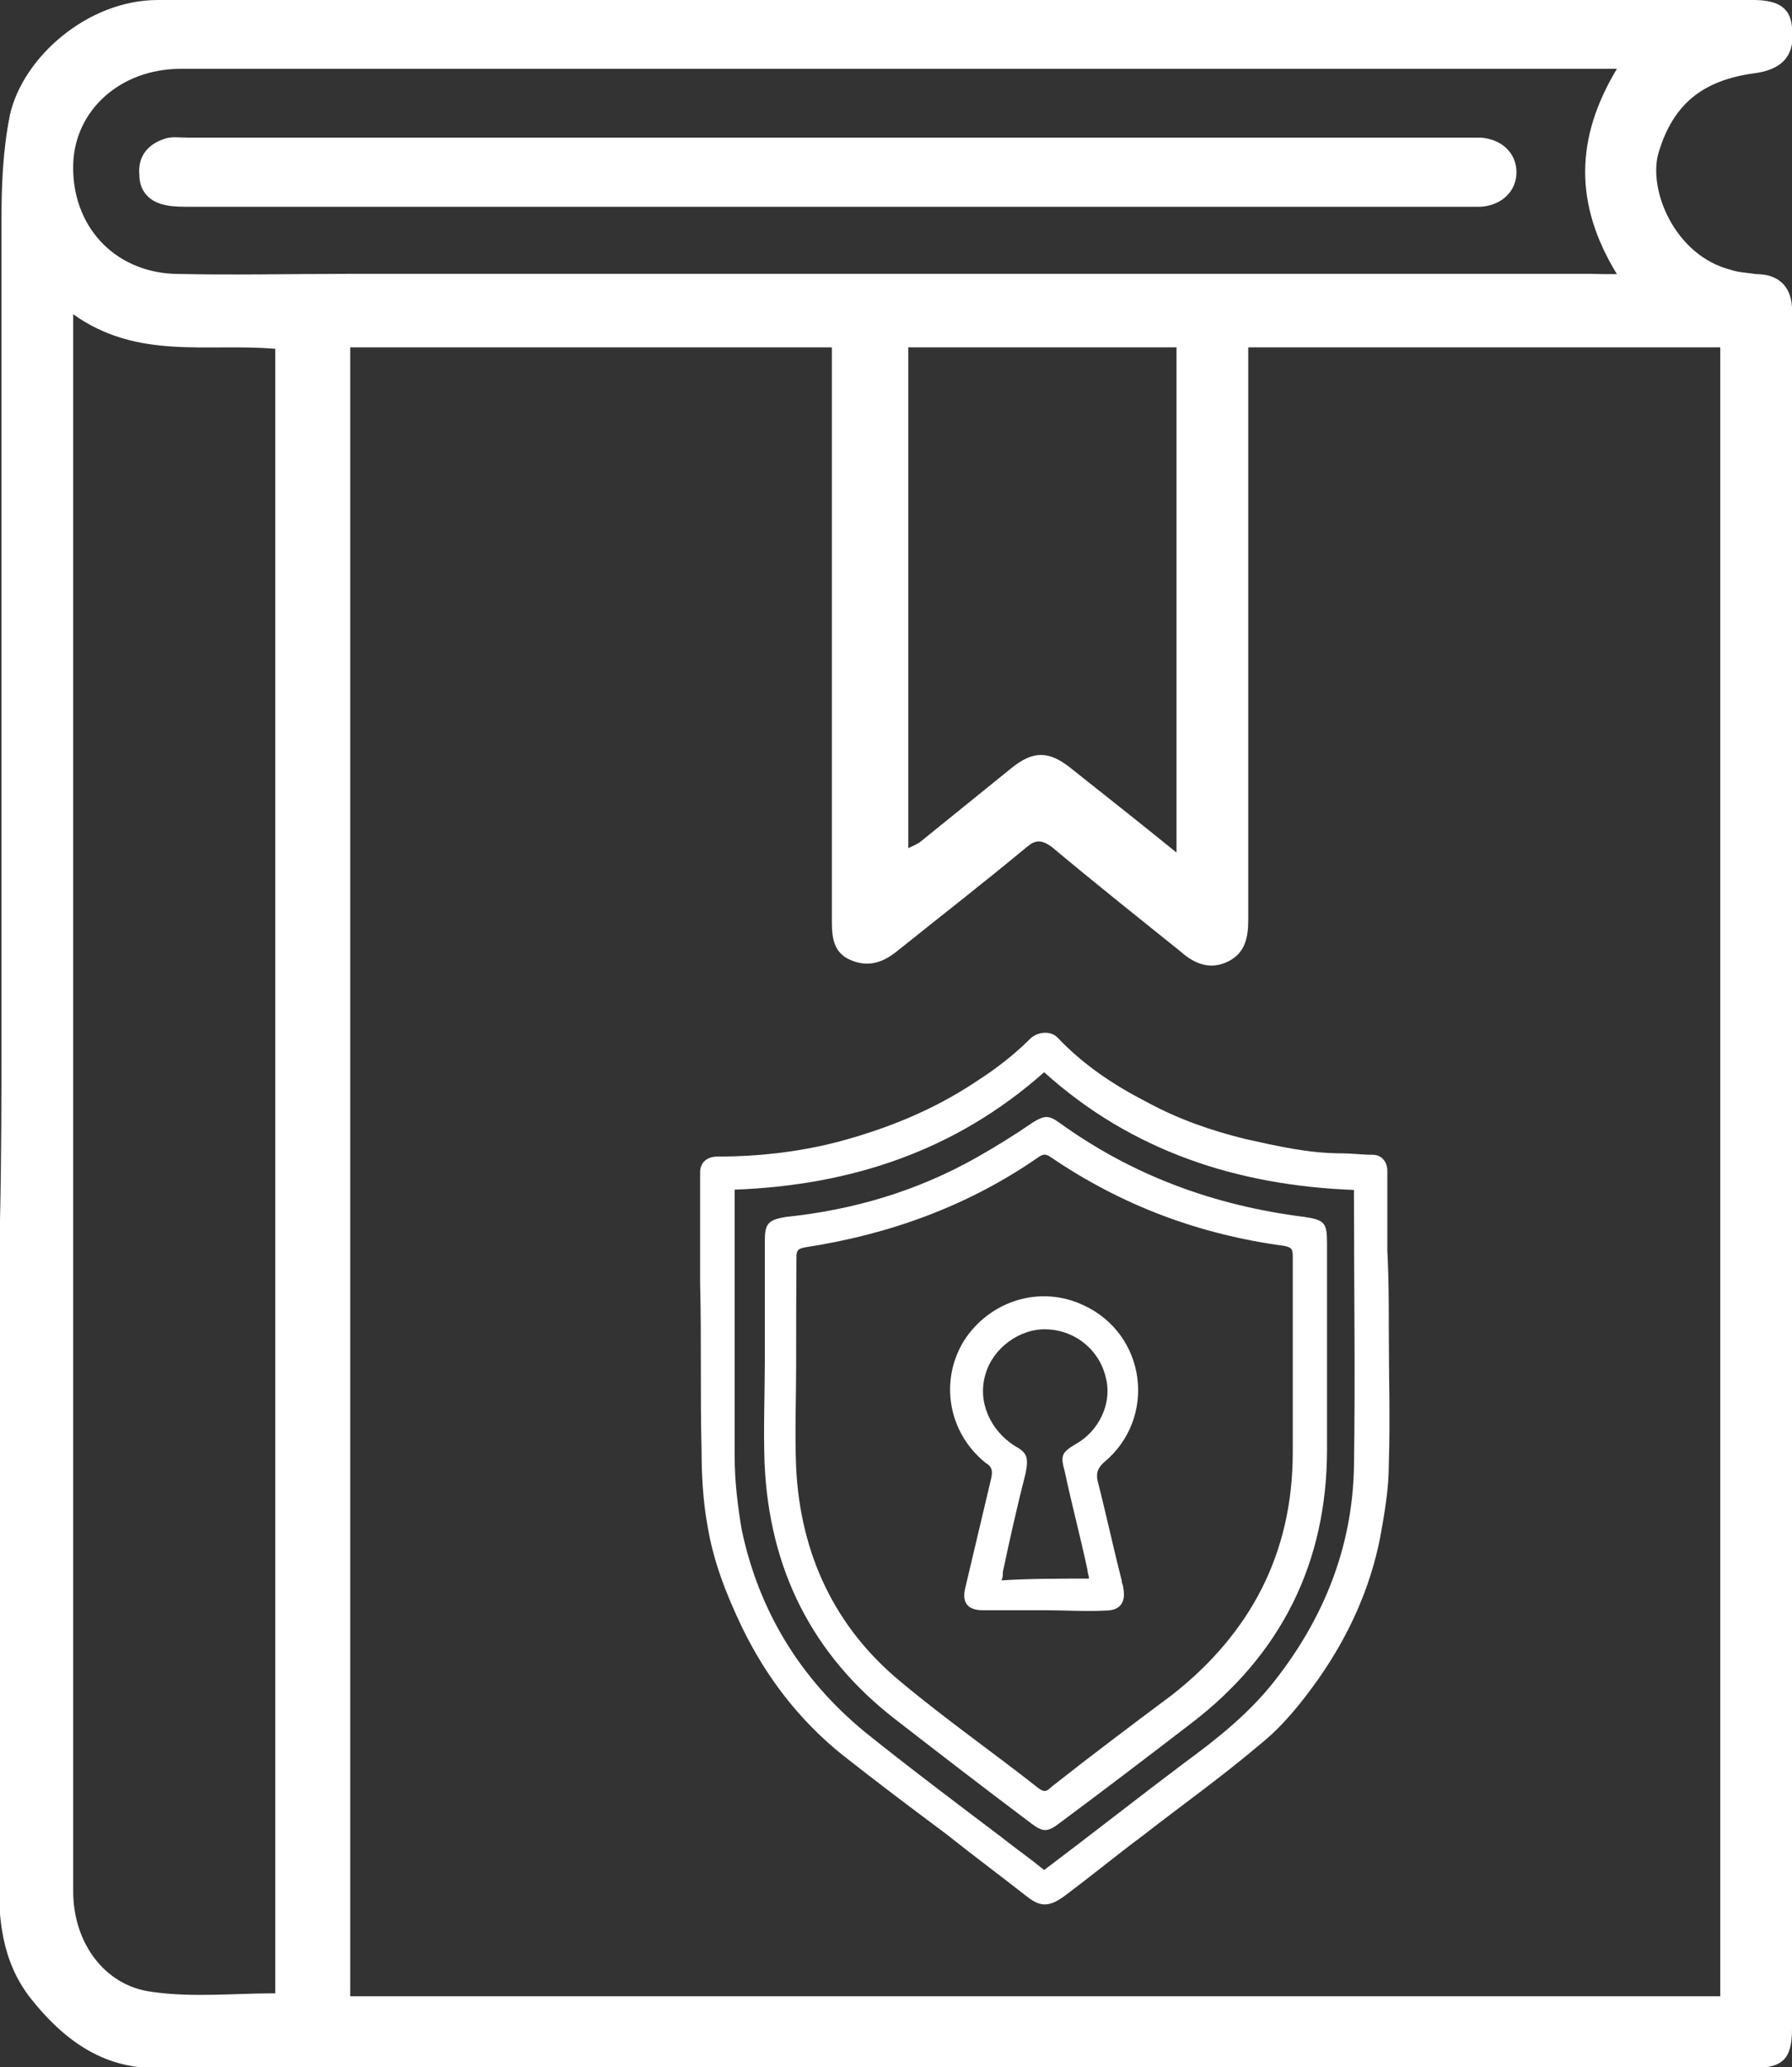
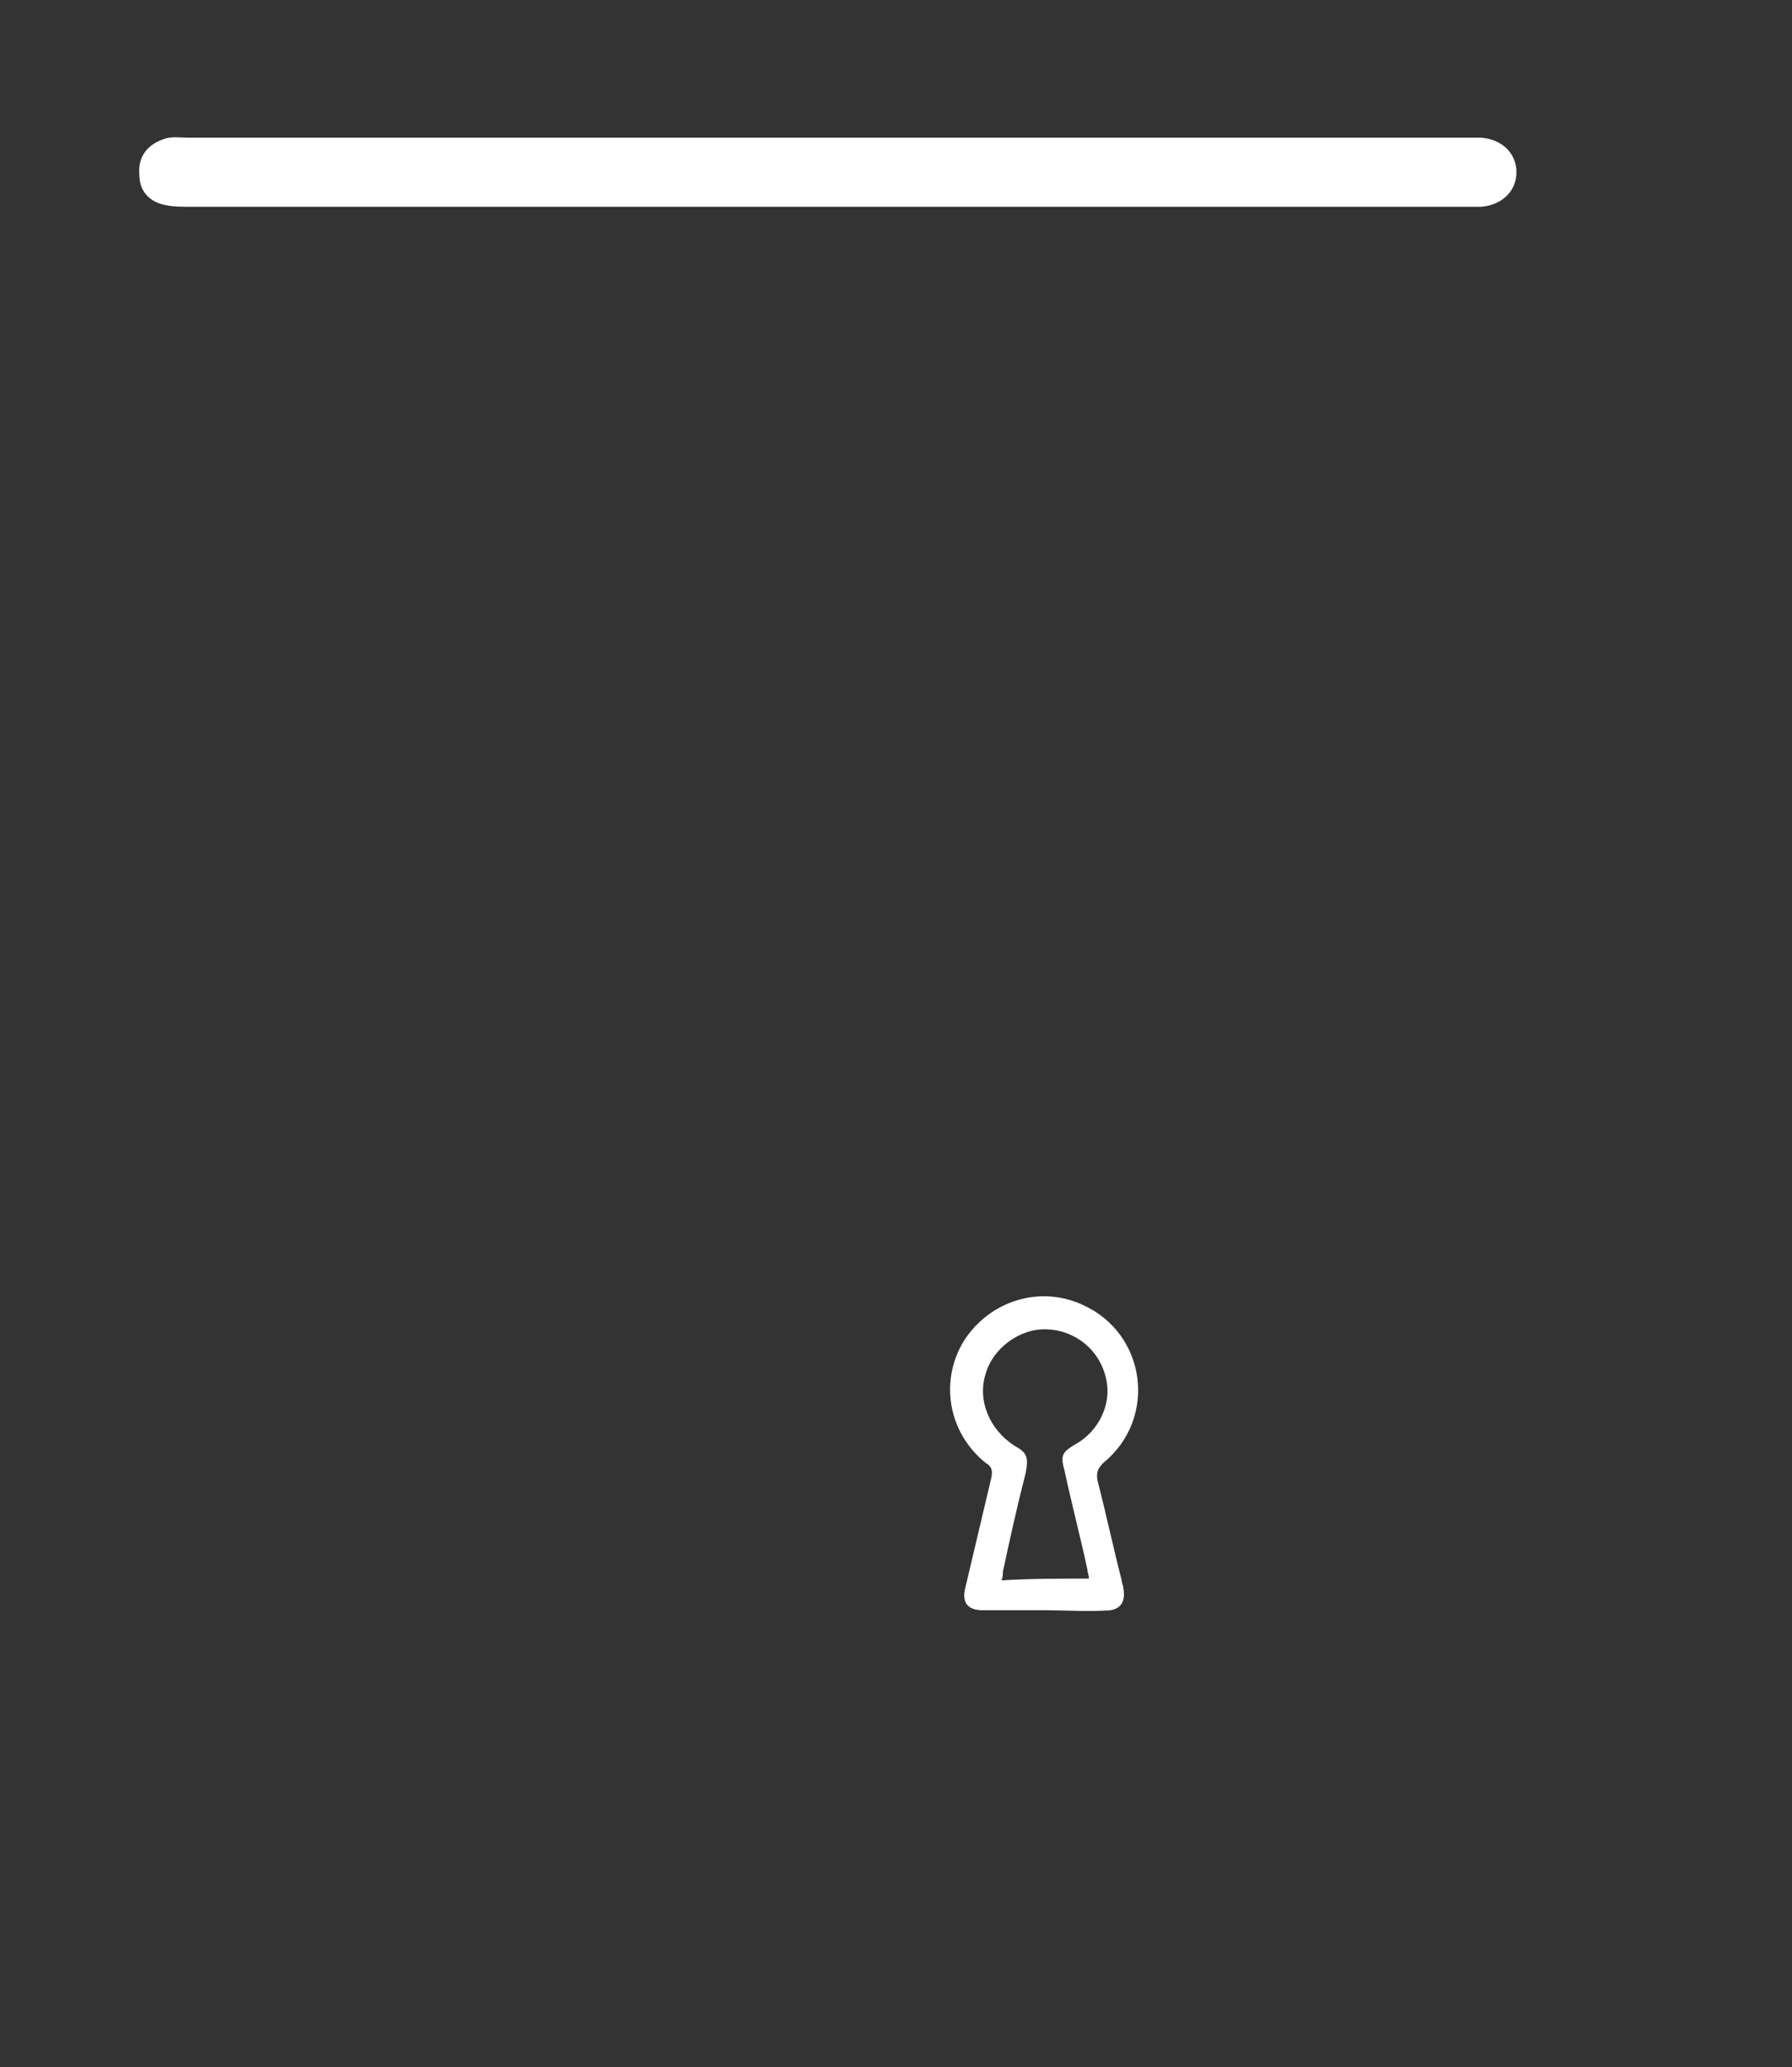
<svg xmlns="http://www.w3.org/2000/svg" version="1.1" id="Layer_1" x="0px" y="0px" viewBox="0 86.2 612 705.8" enable-background="new 0 86.2 612 705.8" xml:space="preserve">
  <rect x="0" y="86.2" width="612" height="705.8" fill="#333333" stroke="none" />
  <g>
    <g>
-       <path fill="#FFFFFF" d="M474.3,539.9c0,15.7,0.5,30.9,0,46.5c0,8.3-1.5,16.7-2.9,24.5c-3.4,17.6-10.8,33.8-21.1,48.5    c-5.9,8.3-12.2,16.2-20.1,22.5c-12.7,10.8-26.5,20.6-39.7,30.9c-9.3,6.9-18.1,14.2-27.4,21.1c-4.9,3.4-7.8,3.4-12.2,0    c-9.3-7.3-18.6-14.2-27.9-21.6c-11.8-8.8-23.5-17.6-35.3-26.9c-14.7-11.8-26-26.5-34.3-43.6c-5.4-11.3-9.8-22.5-11.8-34.8    c-1.5-8.3-2-17.1-2-25.5c-0.5-19.1,0-38.2-0.5-57.3c0-12.7,0-25.5,0-37.7c0-3.4,2.4-5.4,5.9-5.4c13.7,0,27.4-1.5,40.7-4.9    c16.7-4.4,32.8-10.8,47.5-20.6c6.9-4.4,13.2-9.3,18.6-14.7c2.4-2.4,6.9-2.9,9.3-0.5c8.8,9.3,19.1,16.2,30.4,22    c10.8,5.9,22,9.8,33.8,12.7c10.8,2.4,21.6,4.9,32.8,4.9c3.4,0,7.3,0.5,10.8,0.5c2.9,0,4.9,2.4,4.9,5.4c0,9.3,0,18.1,0,27.4    C474.3,522.8,474.3,531.6,474.3,539.9L474.3,539.9z M250.9,492.4c0,1,0,2,0,2.4c0,29.4,0,59.3,0,88.7c0,8.3,1,16.7,2.4,25    c5.9,27.9,20.1,51,42.1,69.1c15.2,12.2,30.9,24,46.5,35.8c4.9,3.9,9.8,7.3,14.7,11.3c16.2-12.2,31.8-24.5,47.5-36.3    c11.3-8.3,22-16.7,30.9-27.9c17.1-21.6,26.9-46.1,27.4-73.5c0.5-30.9,0-61.7,0-92.1c0-0.5,0-1.5,0-2.4    c-39.7-1.5-75.9-13.2-105.8-40.2C326.3,479.2,290.6,490.9,250.9,492.4z" />
-       <path fill="#FFFFFF" d="M261.2,550.7c0-13.7,0-27.4,0-40.7c0-5.9,1-7.3,7.3-8.3c23-2.4,44.6-8.8,64.7-20.1    c6.9-3.9,13.2-7.8,19.6-12.2c3.9-2.4,5.4-2.4,8.8,0c25,18.1,52.9,28.4,83.8,32.3c6.9,1,7.8,2,7.8,8.8c0,23.5,0,47,0,70.6    c0,38.7-15.7,70.1-46.5,93.6c-14.7,11.3-29.4,22.5-44.6,33.8c-4.4,3.4-5.9,3.4-10.3,0c-15.7-11.8-30.9-23.5-46.1-35.3    c-28.4-22-43.1-51.4-44.6-87.7C260.7,573.3,261.2,562,261.2,550.7L261.2,550.7z M271.9,552.2L271.9,552.2c0,11.8-0.5,23.5,0,35.3    c1.5,29.4,13.2,54.4,35.8,73c15.2,12.7,31.4,24,47,36.3c2,1.5,2.9,1,4.4-0.5c13.7-10.8,27.4-21.1,41.2-31.4    c26.9-21.1,41.2-48.5,41.2-82.8c0-22.5,0-44.6,0-67.1c0-2.4-0.5-2.9-2.9-3.4c-28.9-3.9-55.4-13.7-79.9-30.4c-1.5-1-2.4-1-3.9,0    c-24,16.7-51,26.5-79.9,30.9c-2.4,0.5-2.9,1-2.9,3.4C271.9,527.7,271.9,539.9,271.9,552.2z" />
      <path fill="#FFFFFF" d="M356.7,636c-6.9,0-14.2,0-21.1,0c-4.9,0-7.3-2.4-5.9-7.8c2.9-12.2,5.9-25,8.8-37.2c0.5-2.4,0.5-3.9-2-5.4    c-12.7-10.3-15.7-27.9-7.3-41.6c8.8-13.7,26-19.1,40.7-12.2c21.6,9.8,25.5,38.7,6.9,53.9c-2,2-2.4,3.4-2,5.9    c2.9,11.3,5.4,23,8.3,34.3c0,1,0.5,1.5,0.5,2.4c1,4.9-1,7.8-5.9,7.8C370.9,636.5,364.1,636,356.7,636z M371.9,625.2    c0-1-0.5-2-0.5-2.9c-2.4-11.3-5.4-22.5-7.8-33.8c-1.5-5.4-1-6.4,3.9-9.3c7.8-4.4,12.2-13.7,10.3-22c-2-9.8-10.3-16.7-20.1-17.1    c-9.3-0.5-18.6,6.4-21.1,15.2c-2.9,9.3,1.5,19.1,9.8,24.5c4.4,2.4,4.9,3.9,3.9,9.3c-2.9,11.3-5.4,22.5-7.8,33.8c0,1,0,2-0.5,2.9    C351.8,625.2,361.6,625.2,371.9,625.2z" />
    </g>
    <g>
-       <path fill="#FFFFFF" d="M0.5,438.5c0-45.1,0-90.2,0-135.7c0-47,0-94.6,0-141.6c0-11.8,0.5-24,2.9-35.8    c4.4-19.6,26.5-39.2,50.5-39.2c181.3,0,363.1,0,544.9,0c8.8,0,12.7,2.9,13.2,9.3c1.5,11.3-5.4,14.7-12.7,15.7    c-18.1,2.4-27.9,10.8-32.8,26.9c-3.9,12.7,5.4,35.3,24.5,40.2c2.9,1,5.9,1,8.8,1.5c7.3,0,11.8,3.9,12.2,11.3    c0.5,11.8,0.5,23.5,0.5,34.8c0,45.1,0,90.2,0,135.7c0,32.3-0.5,64.7-0.5,97c0,46.5,0,92.6,0,139.2c0,46.6,0,92.6,0,139.2    c0,14.2,0.5,27.9,0,42.1c0,10.3-3.4,13.2-13.2,13.2c-181.8,0-364.1,0-545.9,0c-18.1,0-31.4-9.8-42.6-24    c-9.8-12.7-10.8-26.9-10.8-42.1c0-43.6,0-87.7,0-131.3c0-30.9,0.5-61.2,0.5-92.1C0.5,481.1,0.5,459.6,0.5,438.5L0.5,438.5z     M119.6,204.8c0,188.2,0,375.3,0,563c156.3,0,312.1,0,467.9,0c0-187.7,0-375.3,0-563c-38.7,0-122,0-161.2,0c0,2.9,0,5.9,0,8.8    c0,62.2,0,124.5,0,186.7c0,5.9-1,11.3-6.9,14.2c-5.9,2.9-11.3,1-16.2-3.4c-14.7-11.8-29.4-23.5-44.1-35.8c-3.4-2.4-5.4-2.4-8.3,0    c-14.7,12.2-29.9,24-44.6,35.8c-4.9,3.9-9.8,5.4-15.7,2.9s-6.4-7.8-6.4-13.2c0-56.3,0-112.2,0-168.6c0-8.8,0-18.1,0-27.4    C214.6,204.8,189.6,204.8,119.6,204.8z M25,193.5c0,4.4,0,6.9,0,9.3c0,132.3,0,264.6,0,396.9c0,44.1,0,88.2,0,132.3    c0,17.6,10.8,32.3,26.9,34.3c13.7,2,27.9,0.5,42.1,0.5c0-187.2,0-374.4,0-561.5C70.6,203.3,47,209.2,25,193.5z M552.2,179.8    c-14.7-24-14.2-46.5,0-70.1c-3.9,0-6.9,0-9.8,0c-105.3,0-210.2,0-315.6,0c-54.9,0-110.2,0-165.1,0c-20.6,0-36.3,14.2-36.7,32.8    c-0.5,20.6,13.7,36.3,34.3,37.2c20.1,0.5,40.2,0,60.3,0c96.5,0,237.6,0,423.8,0C545.9,179.8,548.3,179.8,552.2,179.8z     M401.8,377.3c0-58.3,0-115.1,0-172.5c-30.9,0-61.2,0-91.6,0c0,56.8,0,113.7,0,171c2-1,3.4-1.5,4.4-2.4    c10.3-8.3,20.6-16.7,30.9-25c7.3-5.9,12.7-5.9,20.1,0C377.3,357.7,389.1,367,401.8,377.3z" />
      <path fill="#FFFFFF" d="M283.2,156.8c-73,0-145.5,0-218.5,0c-2.4,0-5.4,0-7.8-0.5c-5.9-1-9.3-4.9-9.3-10.3    c-0.6-5.9,2.4-10.3,8.3-12.3c2.4-1,5.4-0.5,8.3-0.5c145.5,0,291.1,0,436.6,0c1.5,0,3.4,0,4.9,0c7.3,0.5,12.2,5.4,12.2,11.8    c0,6.4-4.9,11.3-12.2,11.8c-24,0-48,0-72,0C383.7,156.8,333.2,156.8,283.2,156.8L283.2,156.8z" />
    </g>
  </g>
</svg>